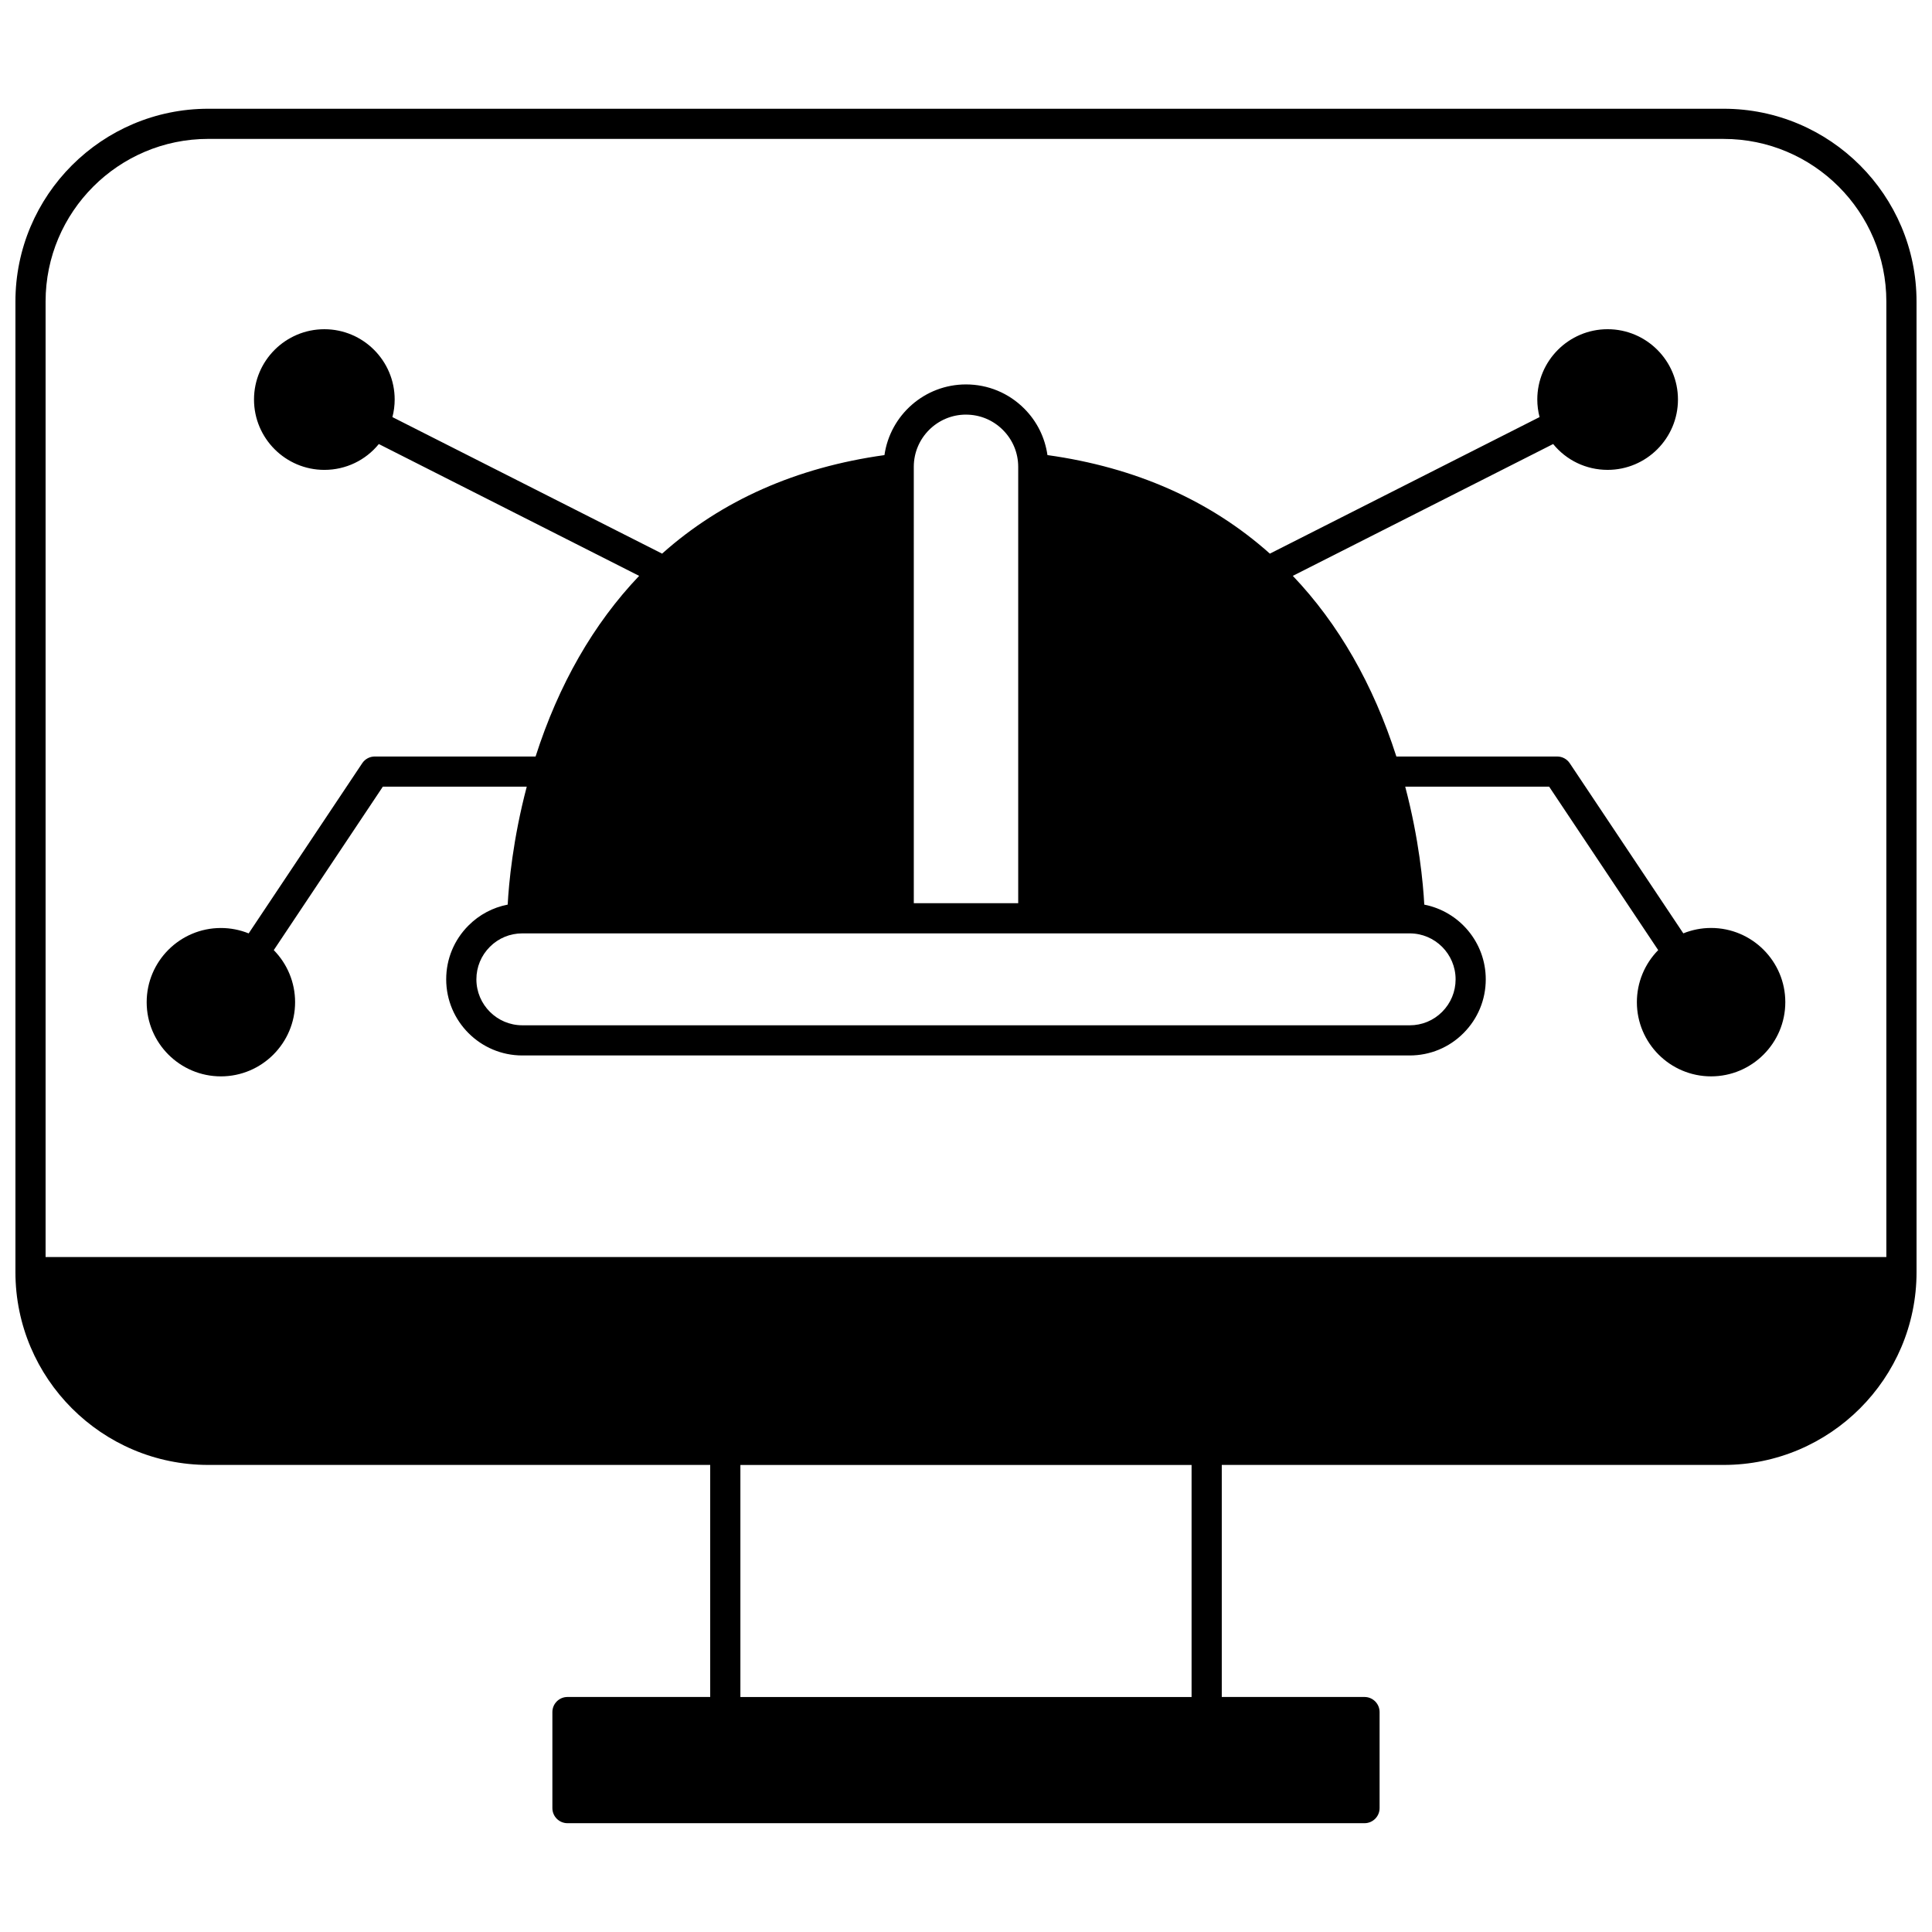
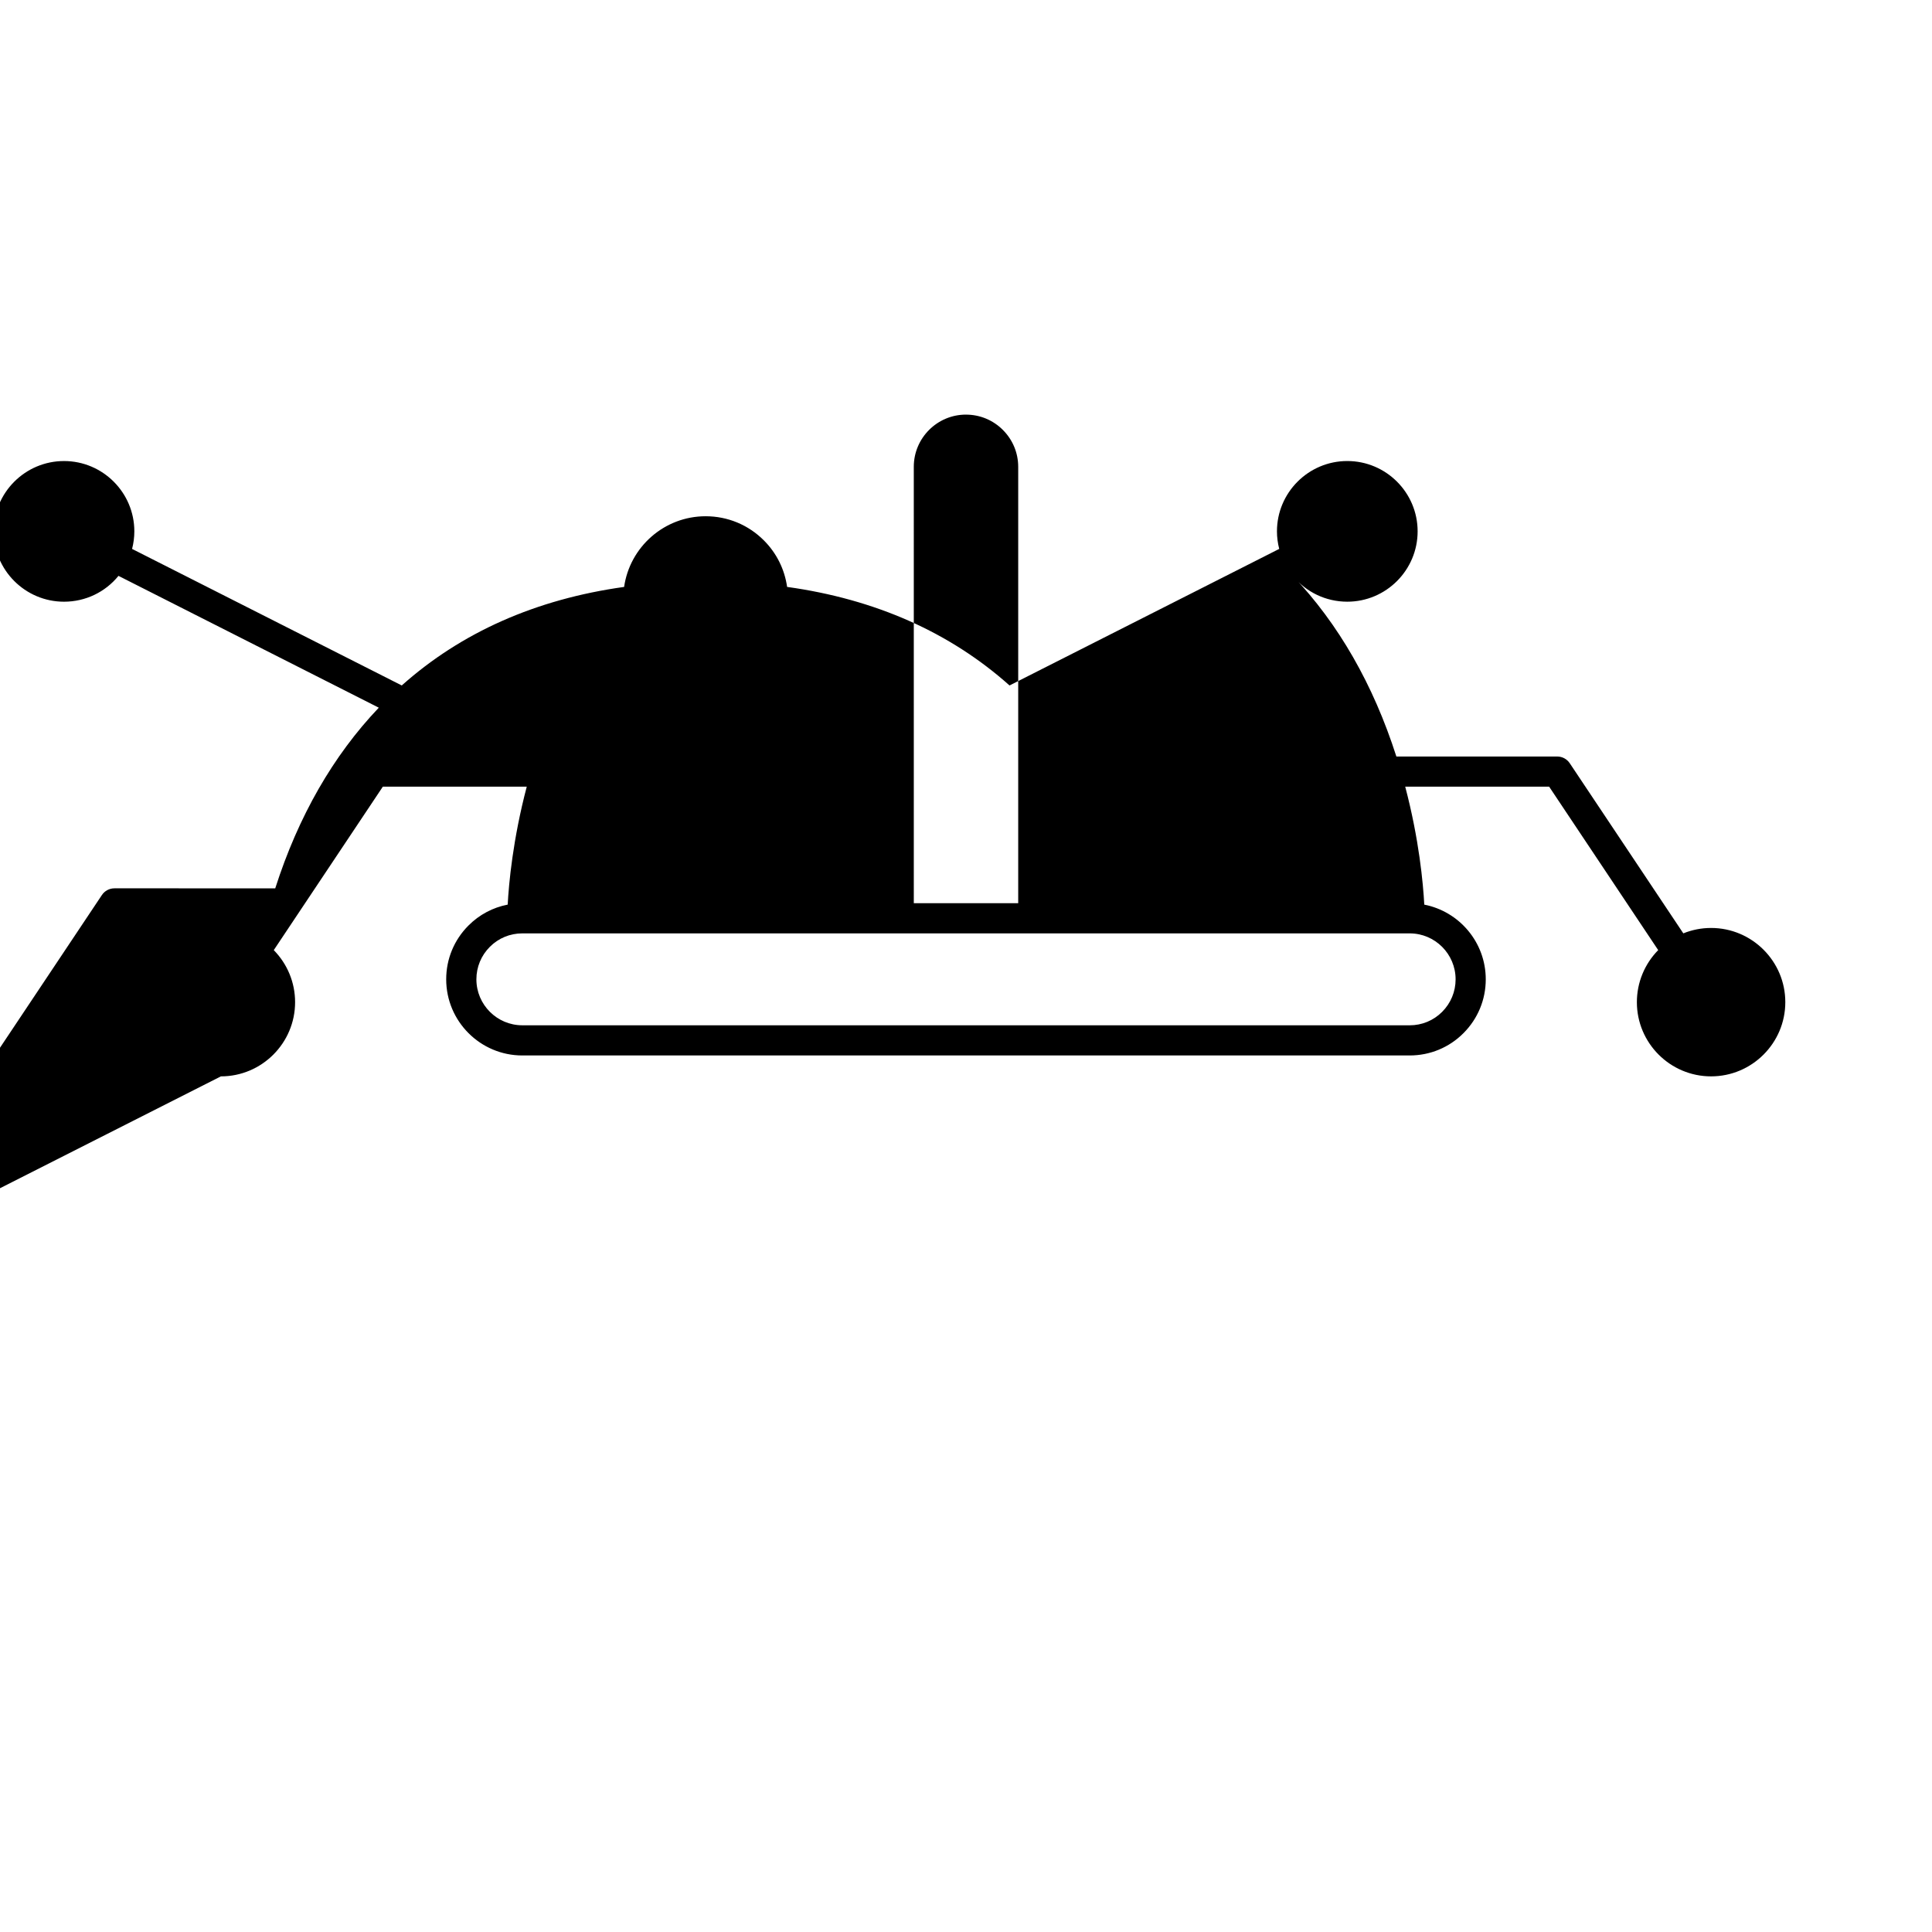
<svg xmlns="http://www.w3.org/2000/svg" width="800px" height="800px" version="1.1" viewBox="144 144 512 512">
  <defs>
    <clipPath id="a">
      <path d="m148.09 172h503.81v456h-503.81z" />
    </clipPath>
  </defs>
-   <path d="m202.54 429.25c10.844 0 19.664-8.82 19.664-19.664 0-5.223-2.066-10.148-5.652-13.793l28.902-43.316h38.141c-3.688 14-4.75 25.625-5.051 31.254-3.918 0.758-7.516 2.656-10.387 5.535-3.812 3.812-5.91 8.875-5.91 14.262 0 11.129 9.051 20.18 20.172 20.18h235.15c5.398 0 10.469-2.102 14.262-5.91 3.812-3.812 5.91-8.879 5.91-14.273 0-9.797-7.019-17.977-16.293-19.789-0.301-5.621-1.359-17.254-5.051-31.262h38.141l28.902 43.316c-3.586 3.644-5.652 8.57-5.652 13.793 0 10.844 8.82 19.664 19.664 19.664 10.848 0 19.672-8.82 19.672-19.664s-8.824-19.664-19.672-19.664c-2.547 0-5.031 0.492-7.356 1.43l-30.098-45.086c-0.742-1.113-1.988-1.781-3.324-1.781h-42.621c-6.121-19.094-15.34-35.16-27.445-47.875l68.992-34.934c3.492 4.297 8.738 6.848 14.43 6.848 10.281 0 18.645-8.363 18.645-18.645 0-10.273-8.363-18.633-18.645-18.633-10.273 0-18.633 8.359-18.633 18.633 0 1.57 0.207 3.141 0.598 4.656l-71.469 36.188c-15.789-14.09-35.59-22.867-58.945-26.117-0.66-4.644-2.773-8.945-6.156-12.328-4.125-4.125-9.605-6.398-15.434-6.398-10.984 0-20.098 8.156-21.605 18.73-23.348 3.254-43.145 12.027-58.926 26.113l-71.469-36.184c0.391-1.52 0.598-3.086 0.598-4.656 0-10.273-8.359-18.633-18.633-18.633-10.281 0-18.645 8.359-18.645 18.633 0 10.281 8.363 18.645 18.645 18.645 5.695 0 10.938-2.551 14.43-6.848l68.988 34.934c-12.109 12.715-21.324 28.781-27.445 47.875l-42.617-0.004c-1.336 0-2.586 0.668-3.324 1.781l-30.094 45.098c-2.324-0.938-4.812-1.43-7.356-1.43-10.848 0-19.672 8.82-19.672 19.664 0 10.836 8.824 19.656 19.672 19.656zm327.21-25.719c0 3.258-1.266 6.316-3.57 8.625-2.289 2.297-5.344 3.562-8.605 3.562l-235.15-0.004c-6.715 0-12.176-5.465-12.176-12.184 0-3.25 1.266-6.309 3.57-8.613 2.289-2.297 5.344-3.562 8.605-3.562h235.15c6.715 0 12.176 5.461 12.176 12.176zm-129.75-149.65c3.688 0 7.164 1.441 9.777 4.059 2.617 2.617 4.059 6.09 4.059 9.777v115.64h-27.668l-0.004-115.65c0-7.625 6.207-13.832 13.836-13.832z" />
+   <path d="m202.54 429.25c10.844 0 19.664-8.82 19.664-19.664 0-5.223-2.066-10.148-5.652-13.793l28.902-43.316h38.141c-3.688 14-4.75 25.625-5.051 31.254-3.918 0.758-7.516 2.656-10.387 5.535-3.812 3.812-5.91 8.875-5.91 14.262 0 11.129 9.051 20.18 20.172 20.18h235.15c5.398 0 10.469-2.102 14.262-5.91 3.812-3.812 5.91-8.879 5.91-14.273 0-9.797-7.019-17.977-16.293-19.789-0.301-5.621-1.359-17.254-5.051-31.262h38.141l28.902 43.316c-3.586 3.644-5.652 8.57-5.652 13.793 0 10.844 8.82 19.664 19.664 19.664 10.848 0 19.672-8.82 19.672-19.664s-8.824-19.664-19.672-19.664c-2.547 0-5.031 0.492-7.356 1.43l-30.098-45.086c-0.742-1.113-1.988-1.781-3.324-1.781h-42.621c-6.121-19.094-15.34-35.16-27.445-47.875c3.492 4.297 8.738 6.848 14.43 6.848 10.281 0 18.645-8.363 18.645-18.645 0-10.273-8.363-18.633-18.645-18.633-10.273 0-18.633 8.359-18.633 18.633 0 1.57 0.207 3.141 0.598 4.656l-71.469 36.188c-15.789-14.09-35.59-22.867-58.945-26.117-0.66-4.644-2.773-8.945-6.156-12.328-4.125-4.125-9.605-6.398-15.434-6.398-10.984 0-20.098 8.156-21.605 18.73-23.348 3.254-43.145 12.027-58.926 26.113l-71.469-36.184c0.391-1.52 0.598-3.086 0.598-4.656 0-10.273-8.359-18.633-18.633-18.633-10.281 0-18.645 8.359-18.645 18.633 0 10.281 8.363 18.645 18.645 18.645 5.695 0 10.938-2.551 14.43-6.848l68.988 34.934c-12.109 12.715-21.324 28.781-27.445 47.875l-42.617-0.004c-1.336 0-2.586 0.668-3.324 1.781l-30.094 45.098c-2.324-0.938-4.812-1.43-7.356-1.43-10.848 0-19.672 8.82-19.672 19.664 0 10.836 8.824 19.656 19.672 19.656zm327.21-25.719c0 3.258-1.266 6.316-3.57 8.625-2.289 2.297-5.344 3.562-8.605 3.562l-235.15-0.004c-6.715 0-12.176-5.465-12.176-12.184 0-3.25 1.266-6.309 3.57-8.613 2.289-2.297 5.344-3.562 8.605-3.562h235.15c6.715 0 12.176 5.461 12.176 12.176zm-129.75-149.65c3.688 0 7.164 1.441 9.777 4.059 2.617 2.617 4.059 6.09 4.059 9.777v115.64h-27.668l-0.004-115.65c0-7.625 6.207-13.832 13.836-13.832z" />
  <g clip-path="url(#a)">
-     <path d="m600.8 172.82h-401.61c-28.18 0-51.102 22.918-51.102 51.09v257.22c0 28.172 22.922 51.09 51.102 51.09h133.02v61.496h-37.824c-2.207 0-4 1.789-4 4v25.449c0 2.207 1.789 4 4 4h211.22c2.207 0 4-1.789 4-4v-25.449c0-2.207-1.789-4-4-4h-37.824v-61.496h133.02c28.176 0 51.102-22.918 51.102-51.09l-0.004-257.22c0-28.172-22.922-51.09-51.102-51.09zm-401.61 7.996h401.61c23.766 0 43.102 19.332 43.102 43.094v253.22l-487.82 0.004v-253.23c0-23.762 19.336-43.094 43.105-43.094zm260.59 412.91h-119.57v-61.496h119.57z" />
-   </g>
+     </g>
</svg>